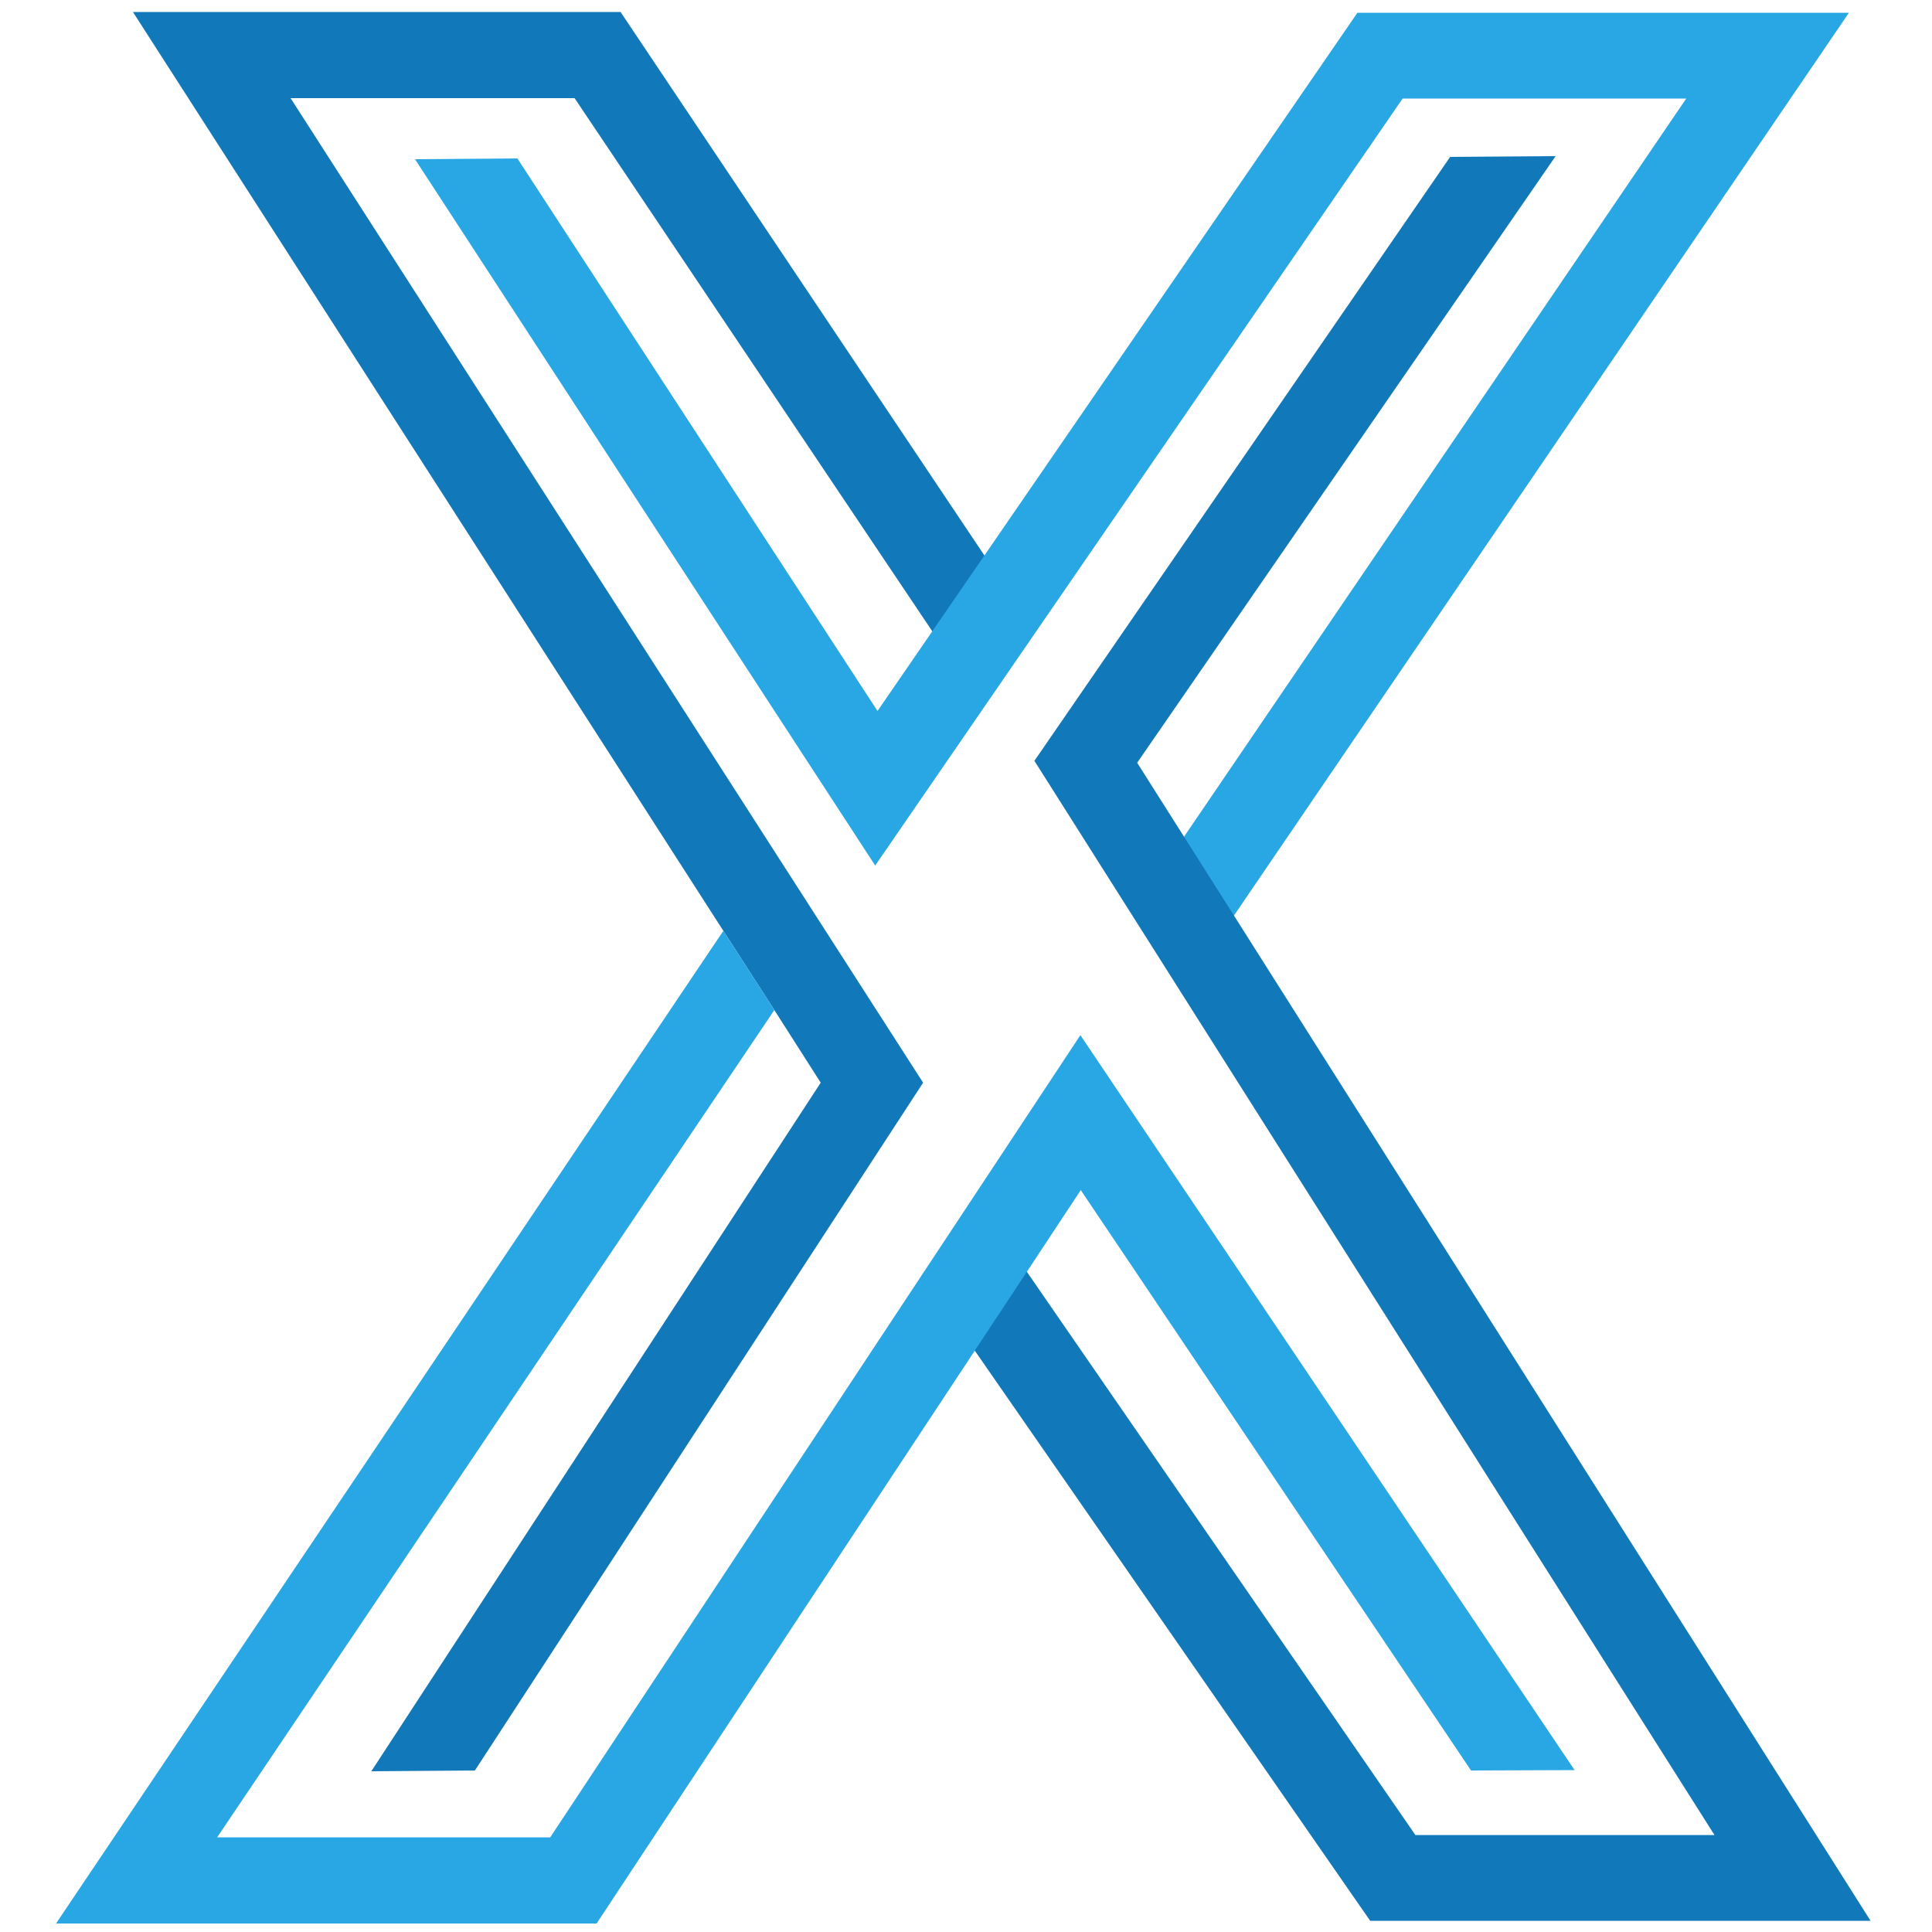
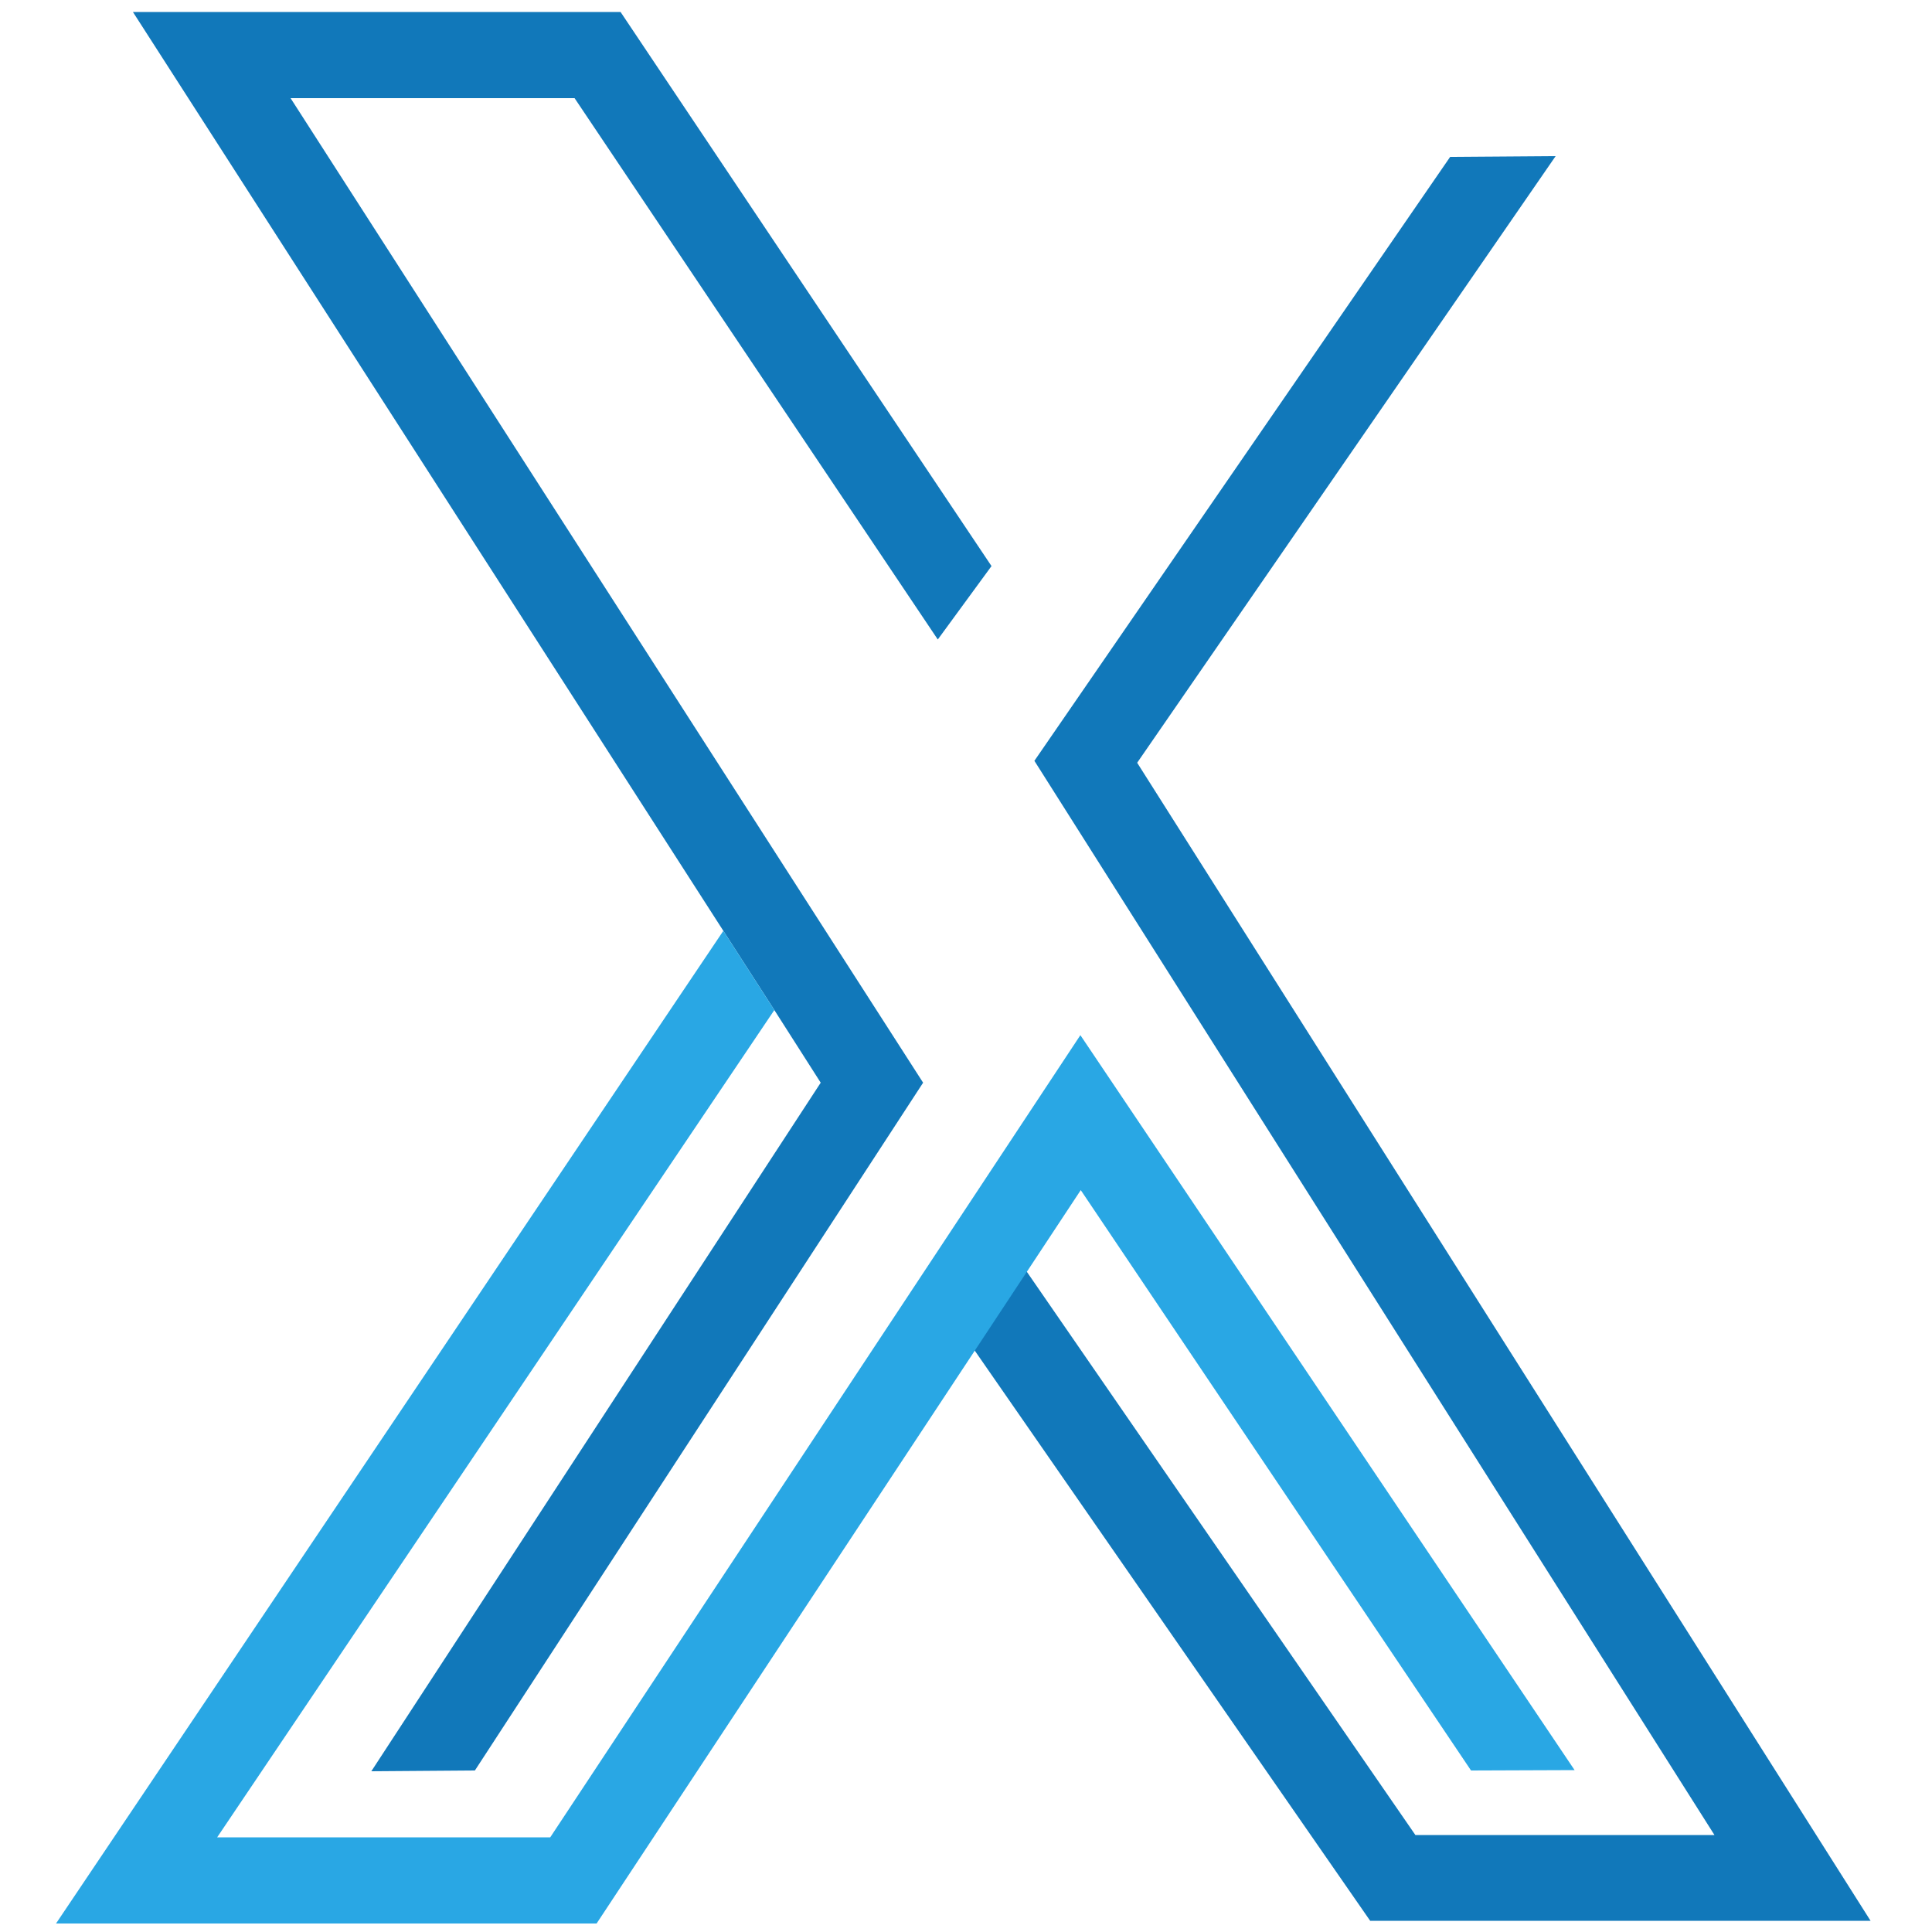
<svg xmlns="http://www.w3.org/2000/svg" version="1.1" id="lxt" x="0px" y="0px" viewBox="0 0 500 500" style="enable-background:new 0 0 500 500;" xml:space="preserve">
  <style type="text/css">
	.st0{fill:#1178BA;}
	.st1{fill:#29A7E4;}
</style>
  <polygon class="st0" points="148.7,25.4 75.2,25.4 238.9,280.2 122.9,458.2 96.1,458.4 212.4,280.2 200.4,261.4 187.2,240.9   34.4,3.1 160.6,3.1 256.6,146.5 242.7,165.5 " />
-   <polygon class="st1" points="318.9,237.6 300.6,225.1 436.4,25.5 363,25.5 226.5,224 107.4,41.2 133.9,41 227.1,184 351.3,3.3   478.5,3.3 " />
  <polygon class="st0" points="484.1,497.1 354.6,497.1 247.8,343.1 265.1,328.2 366.3,474.9 443.7,474.9 267.7,196.9 375.3,40.6   402.6,40.4 294.3,197.4 " />
  <polygon class="st1" points="407.5,458.1 380.7,458.2 279.7,308 154.4,497.8 14.5,497.8 187.2,240.9 200.4,261.4 56.2,475.5   142.4,475.5 279.6,267.9 " />
</svg>